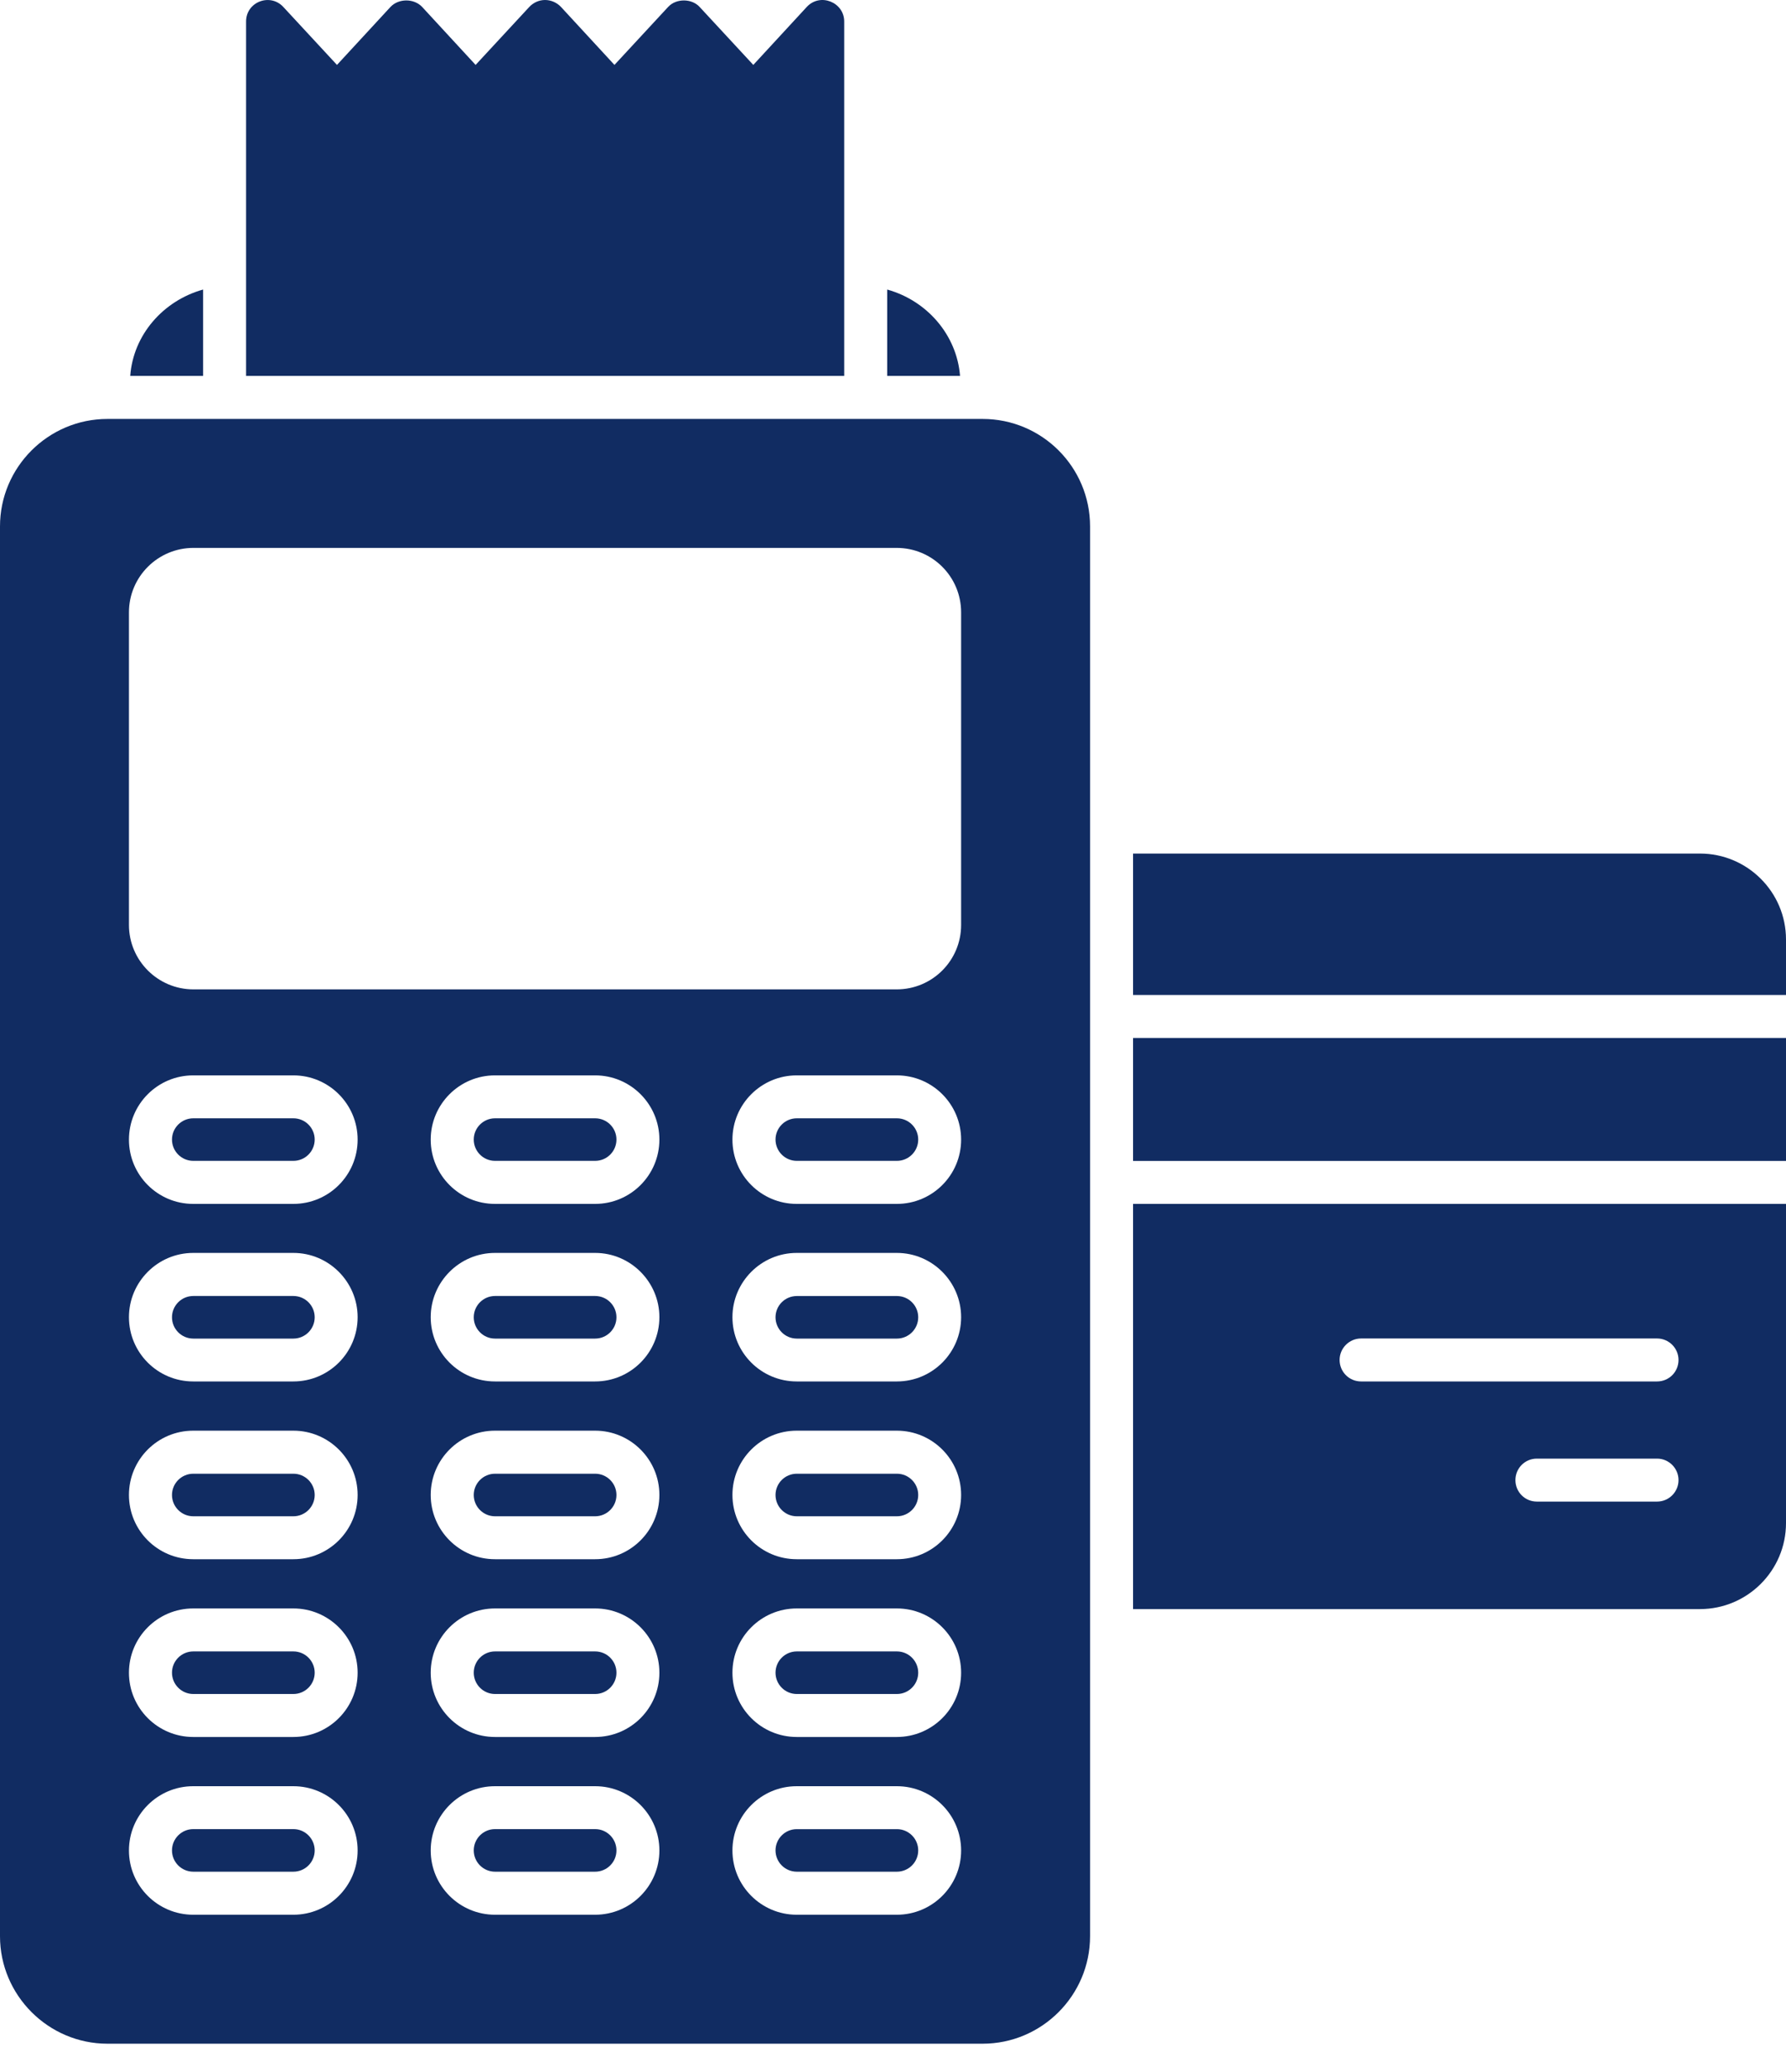
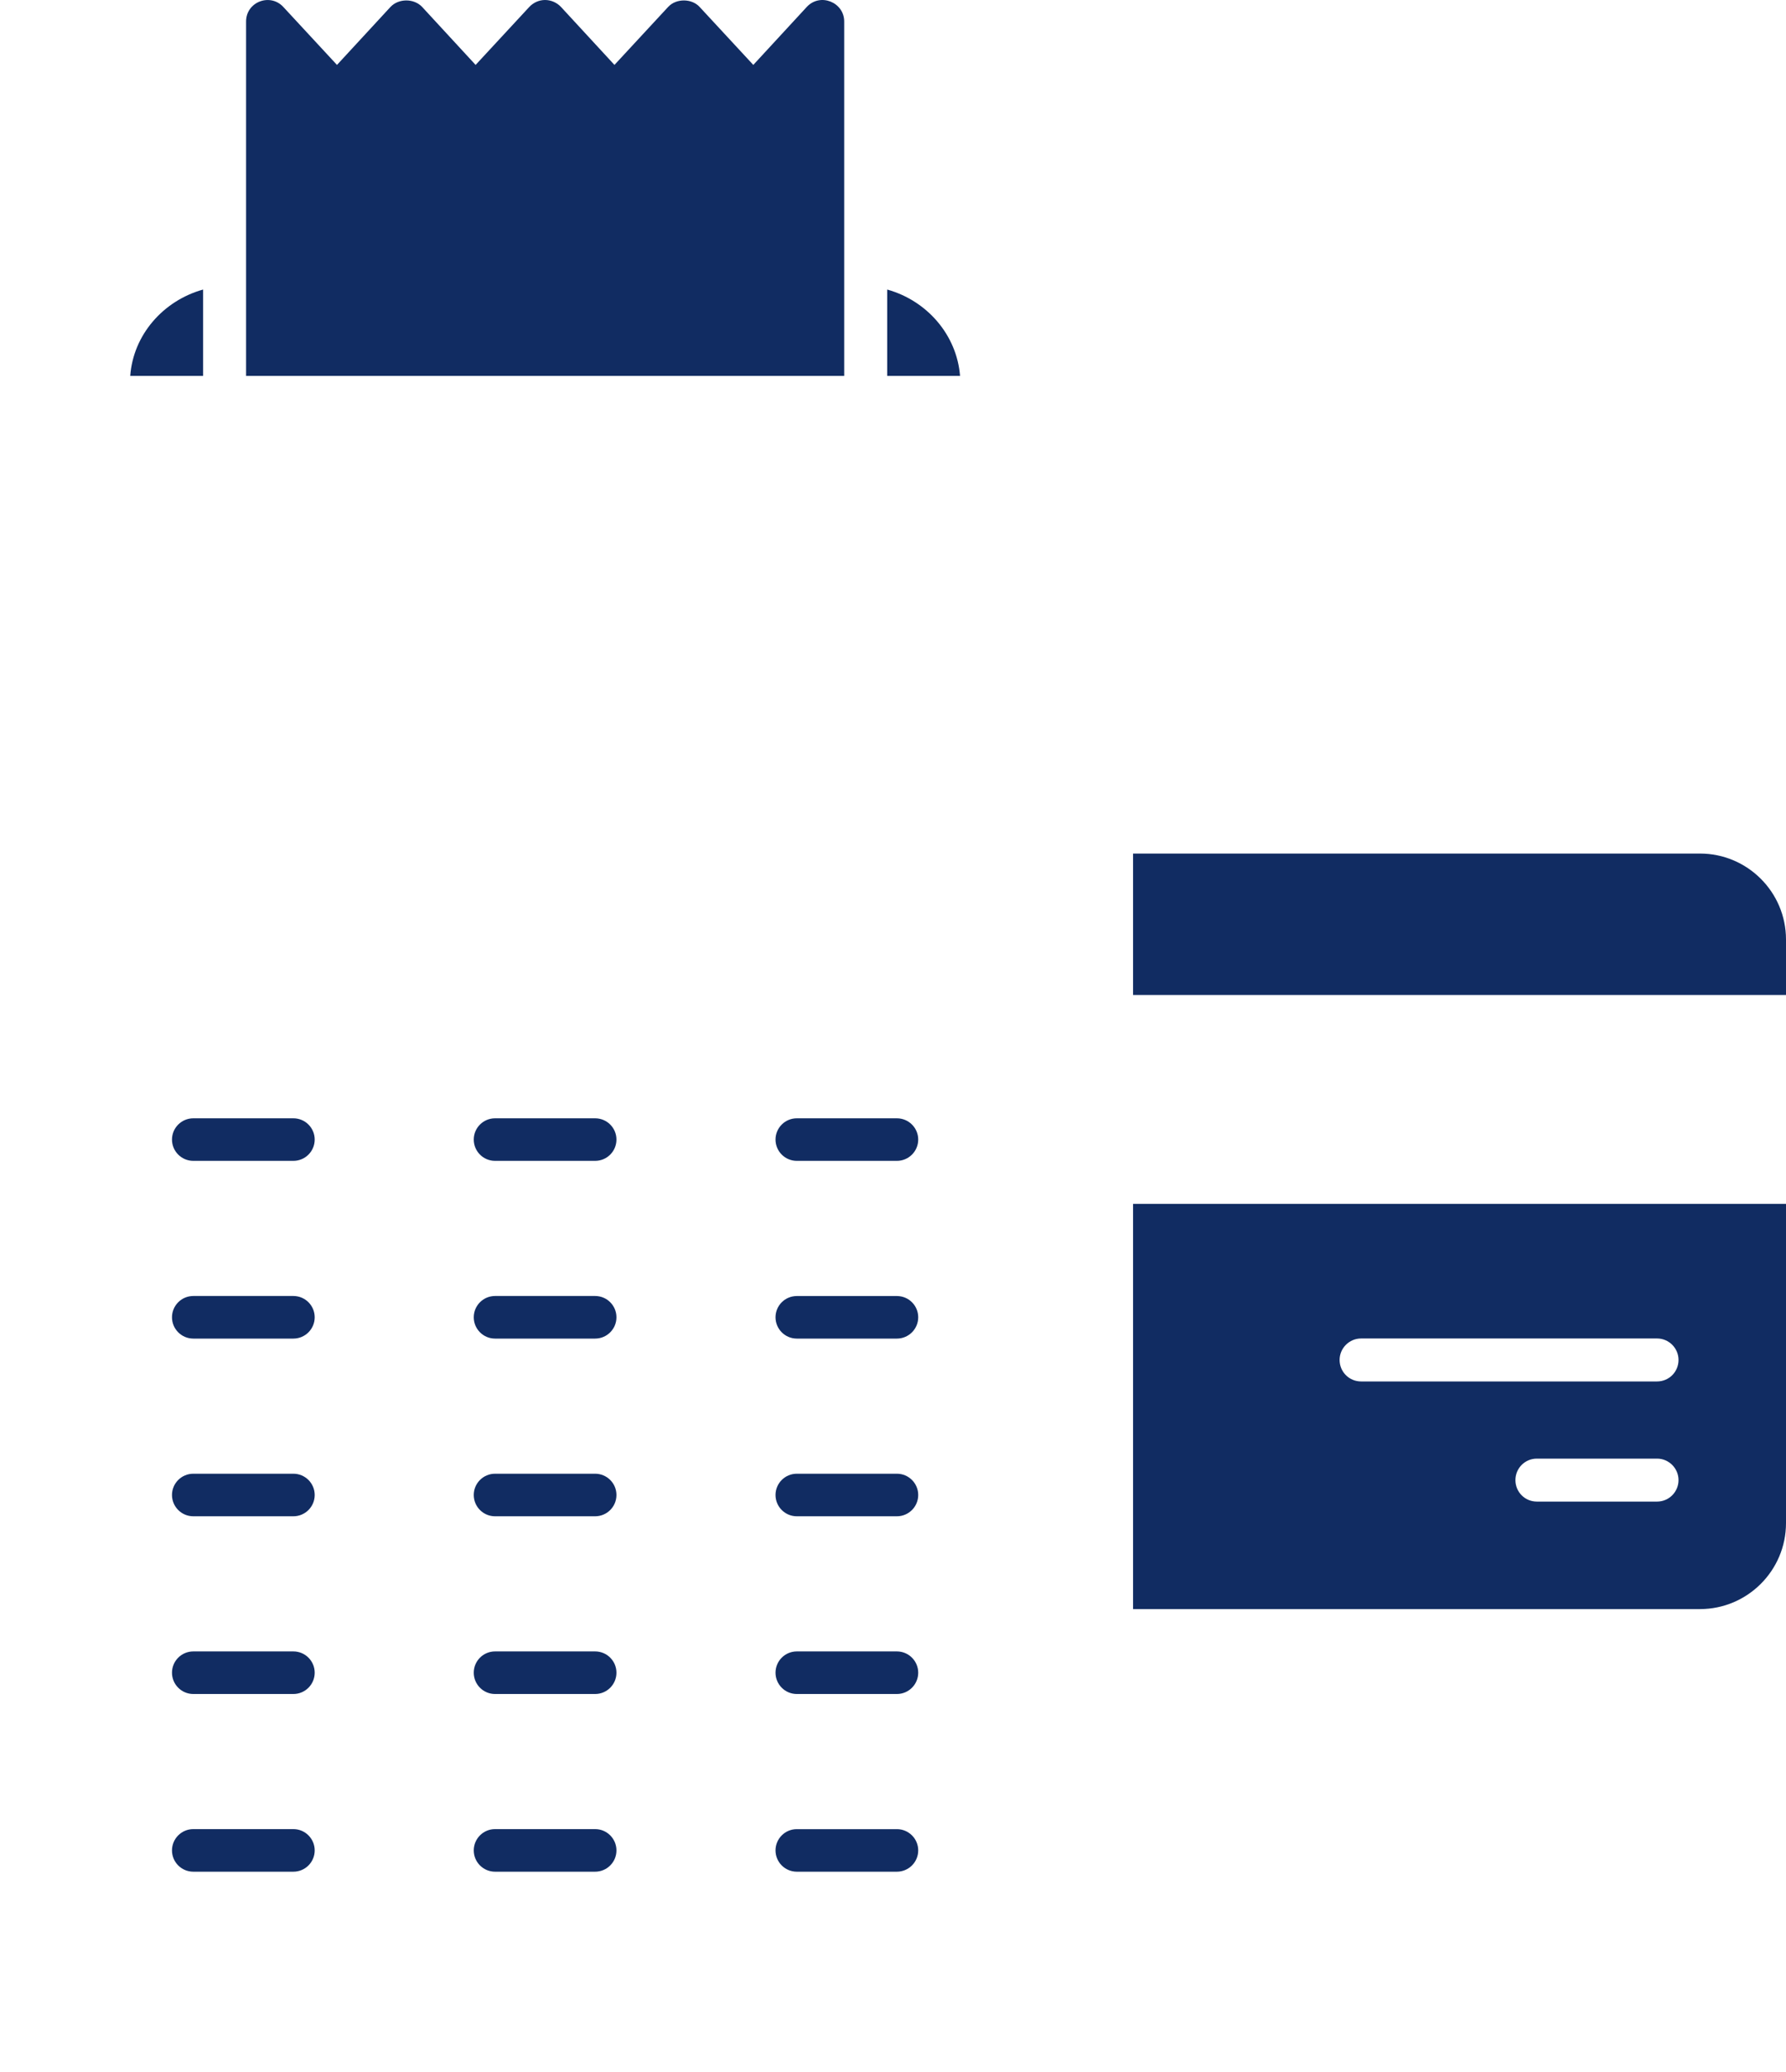
<svg xmlns="http://www.w3.org/2000/svg" width="50" height="58" viewBox="0 0 50 58" fill="none">
  <path d="M5.686 8.105V10.523H3.646C3.73 9.374 4.567 8.417 5.686 8.105ZM26.877 10.523H24.837V8.105C25.957 8.417 26.787 9.38 26.877 10.523ZM23.634 0.602V10.523H6.889V0.602C6.889 0.053 7.56 -0.204 7.93 0.193L9.434 1.817L10.933 0.193C11.161 -0.048 11.588 -0.048 11.817 0.193L13.315 1.817L14.819 0.193C14.934 0.072 15.09 0 15.259 0C15.427 0 15.589 0.072 15.704 0.193L17.202 1.817L18.706 0.193C18.929 -0.048 19.362 -0.048 19.585 0.193L21.089 1.817L22.587 0.193C22.964 -0.211 23.634 0.065 23.634 0.602ZM16.662 31.304H13.858C13.53 31.304 13.263 31.571 13.263 31.899C13.263 32.228 13.53 32.495 13.858 32.495H16.662C16.991 32.495 17.258 32.228 17.258 31.899C17.258 31.571 16.991 31.304 16.662 31.304ZM16.662 46.227H13.858C13.53 46.227 13.263 46.494 13.263 46.823C13.263 47.151 13.53 47.419 13.858 47.419H16.662C16.991 47.419 17.258 47.151 17.258 46.823C17.258 46.494 16.991 46.227 16.662 46.227ZM8.214 31.304H5.411C5.082 31.304 4.815 31.571 4.815 31.899C4.815 32.228 5.082 32.495 5.411 32.495H8.214C8.543 32.495 8.81 32.228 8.81 31.899C8.81 31.571 8.543 31.304 8.214 31.304ZM16.662 41.253H13.858C13.53 41.253 13.263 41.52 13.263 41.848C13.263 42.177 13.53 42.444 13.858 42.444H16.662C16.991 42.444 17.258 42.177 17.258 41.848C17.258 41.52 16.991 41.253 16.662 41.253ZM16.662 51.201H13.858C13.53 51.201 13.263 51.469 13.263 51.797C13.263 52.126 13.53 52.393 13.858 52.393H16.662C16.991 52.393 17.258 52.126 17.258 51.797C17.258 51.469 16.991 51.201 16.662 51.201ZM8.214 51.201H5.411C5.082 51.201 4.815 51.469 4.815 51.797C4.815 52.126 5.082 52.393 5.411 52.393H8.214C8.543 52.393 8.81 52.126 8.81 51.797C8.81 51.469 8.543 51.201 8.214 51.201ZM8.214 36.278H5.411C5.082 36.278 4.815 36.545 4.815 36.874C4.815 37.202 5.082 37.47 5.411 37.47H8.214C8.543 37.47 8.81 37.202 8.81 36.874C8.81 36.545 8.543 36.278 8.214 36.278ZM8.214 41.253H5.411C5.082 41.253 4.815 41.52 4.815 41.848C4.815 42.177 5.082 42.444 5.411 42.444H8.214C8.543 42.444 8.81 42.177 8.81 41.848C8.81 41.52 8.543 41.253 8.214 41.253ZM8.214 46.227H5.411C5.082 46.227 4.815 46.494 4.815 46.823C4.815 47.151 5.082 47.419 5.411 47.419H8.214C8.543 47.419 8.81 47.151 8.81 46.823C8.81 46.494 8.543 46.227 8.214 46.227ZM16.662 36.278H13.858C13.53 36.278 13.263 36.545 13.263 36.874C13.263 37.202 13.53 37.47 13.858 37.47H16.662C16.991 37.47 17.258 37.202 17.258 36.874C17.258 36.545 16.991 36.278 16.662 36.278ZM25.11 41.253H22.306C21.978 41.253 21.711 41.52 21.711 41.848C21.711 42.177 21.978 42.444 22.306 42.444H25.11C25.438 42.444 25.706 42.177 25.706 41.848C25.706 41.52 25.438 41.253 25.11 41.253Z" fill="#112C62" />
-   <path d="M27.509 11.727H3.008C1.354 11.727 0 13.074 0 14.735V54.199C0 55.854 1.354 57.208 3.008 57.208H27.509C29.169 57.208 30.517 55.854 30.517 54.199V14.735C30.517 13.074 29.17 11.727 27.509 11.727ZM8.213 53.598H5.409C4.416 53.598 3.61 52.791 3.61 51.799C3.61 50.806 4.416 50 5.409 50H8.213C9.206 50 10.012 50.806 10.012 51.799C10.012 52.791 9.206 53.598 8.213 53.598ZM8.213 48.622H5.409C4.416 48.622 3.61 47.815 3.61 46.823C3.61 45.83 4.416 45.024 5.409 45.024H8.213C9.206 45.024 10.012 45.83 10.012 46.823C10.012 47.816 9.206 48.622 8.213 48.622ZM8.213 43.646H5.409C4.416 43.646 3.61 42.84 3.61 41.847C3.61 40.854 4.416 40.048 5.409 40.048H8.213C9.206 40.048 10.012 40.854 10.012 41.847C10.012 42.84 9.206 43.646 8.213 43.646ZM8.213 38.67H5.409C4.416 38.67 3.61 37.864 3.61 36.871C3.61 35.884 4.416 35.072 5.409 35.072H8.213C9.206 35.072 10.012 35.884 10.012 36.871C10.012 37.864 9.206 38.67 8.213 38.67ZM8.213 33.7H5.409C4.416 33.7 3.61 32.894 3.61 31.901C3.61 30.908 4.416 30.102 5.409 30.102H8.213C9.206 30.102 10.012 30.908 10.012 31.901C10.012 32.894 9.206 33.7 8.213 33.7ZM16.661 53.598H13.857C12.864 53.598 12.058 52.791 12.058 51.799C12.058 50.806 12.864 50 13.857 50H16.661C17.653 50 18.46 50.806 18.46 51.799C18.46 52.791 17.654 53.598 16.661 53.598ZM16.661 48.622H13.857C12.864 48.622 12.058 47.815 12.058 46.823C12.058 45.83 12.864 45.024 13.857 45.024H16.661C17.653 45.024 18.46 45.83 18.46 46.823C18.46 47.816 17.654 48.622 16.661 48.622ZM16.661 43.646H13.857C12.864 43.646 12.058 42.84 12.058 41.847C12.058 40.854 12.864 40.048 13.857 40.048H16.661C17.653 40.048 18.46 40.854 18.46 41.847C18.459 42.84 17.654 43.646 16.661 43.646ZM16.661 38.67H13.857C12.864 38.67 12.058 37.864 12.058 36.871C12.058 35.884 12.864 35.072 13.857 35.072H16.661C17.653 35.072 18.46 35.884 18.46 36.871C18.459 37.864 17.654 38.67 16.661 38.67ZM16.661 33.7H13.857C12.864 33.7 12.058 32.894 12.058 31.901C12.058 30.908 12.864 30.102 13.857 30.102H16.661C17.653 30.102 18.46 30.908 18.46 31.901C18.459 32.894 17.654 33.7 16.661 33.7ZM25.108 53.598H22.304C21.312 53.598 20.505 52.791 20.505 51.799C20.505 50.806 21.312 50 22.304 50H25.108C26.101 50 26.907 50.806 26.907 51.799C26.907 52.791 26.101 53.598 25.108 53.598ZM25.108 48.622H22.304C21.312 48.622 20.505 47.815 20.505 46.823C20.505 45.83 21.312 45.024 22.304 45.024H25.108C26.101 45.024 26.907 45.83 26.907 46.823C26.907 47.816 26.101 48.622 25.108 48.622ZM25.108 43.646H22.304C21.312 43.646 20.505 42.84 20.505 41.847C20.505 40.854 21.312 40.048 22.304 40.048H25.108C26.101 40.048 26.907 40.854 26.907 41.847C26.907 42.84 26.101 43.646 25.108 43.646ZM25.108 38.67H22.304C21.312 38.67 20.505 37.864 20.505 36.871C20.505 35.884 21.312 35.072 22.304 35.072H25.108C26.101 35.072 26.907 35.884 26.907 36.871C26.907 37.864 26.101 38.67 25.108 38.67ZM25.108 33.7H22.304C21.312 33.7 20.505 32.894 20.505 31.901C20.505 30.908 21.312 30.102 22.304 30.102H25.108C26.101 30.102 26.907 30.908 26.907 31.901C26.907 32.894 26.101 33.7 25.108 33.7ZM26.907 25.89C26.907 26.889 26.101 27.695 25.102 27.695H5.415C4.422 27.695 3.61 26.889 3.61 25.89V17.142C3.61 16.143 4.422 15.337 5.415 15.337H25.102C26.101 15.337 26.907 16.143 26.907 17.142L26.907 25.89Z" fill="#112C62" />
  <path d="M25.11 31.304H22.306C21.978 31.304 21.711 31.571 21.711 31.899C21.711 32.228 21.978 32.495 22.306 32.495H25.11C25.438 32.495 25.706 32.228 25.706 31.899C25.706 31.571 25.438 31.304 25.11 31.304ZM25.11 46.227H22.306C21.978 46.227 21.711 46.494 21.711 46.823C21.711 47.151 21.978 47.419 22.306 47.419H25.11C25.438 47.419 25.706 47.151 25.706 46.823C25.706 46.495 25.438 46.227 25.11 46.227ZM25.11 51.202H22.306C21.978 51.202 21.711 51.469 21.711 51.797C21.711 52.126 21.978 52.393 22.306 52.393H25.11C25.438 52.393 25.706 52.126 25.706 51.797C25.706 51.469 25.438 51.202 25.11 51.202ZM25.11 36.279H22.306C21.978 36.279 21.711 36.545 21.711 36.874C21.711 37.202 21.978 37.47 22.306 37.47H25.11C25.438 37.47 25.706 37.202 25.706 36.874C25.706 36.545 25.438 36.279 25.11 36.279Z" fill="#112C62" />
  <path d="M47.593 23.893H31.721V27.852H50V26.299C50 24.97 48.917 23.893 47.593 23.893ZM31.721 33.7V45.042H47.593C48.917 45.042 50 43.965 50 42.635V33.7L31.721 33.7ZM46.39 42.033H43.026C42.689 42.033 42.425 41.763 42.425 41.432C42.425 41.101 42.689 40.83 43.026 40.83H46.39C46.721 40.83 46.991 41.101 46.991 41.432C46.991 41.763 46.721 42.033 46.39 42.033ZM46.39 38.67H38.105C37.774 38.67 37.503 38.405 37.503 38.068C37.503 37.737 37.774 37.467 38.105 37.467H46.39C46.721 37.467 46.991 37.737 46.991 38.068C46.991 38.405 46.721 38.67 46.39 38.67Z" fill="#112C62" />
-   <path d="M50 29.055H31.721V32.497H50V29.055Z" fill="#112C62" />
</svg>